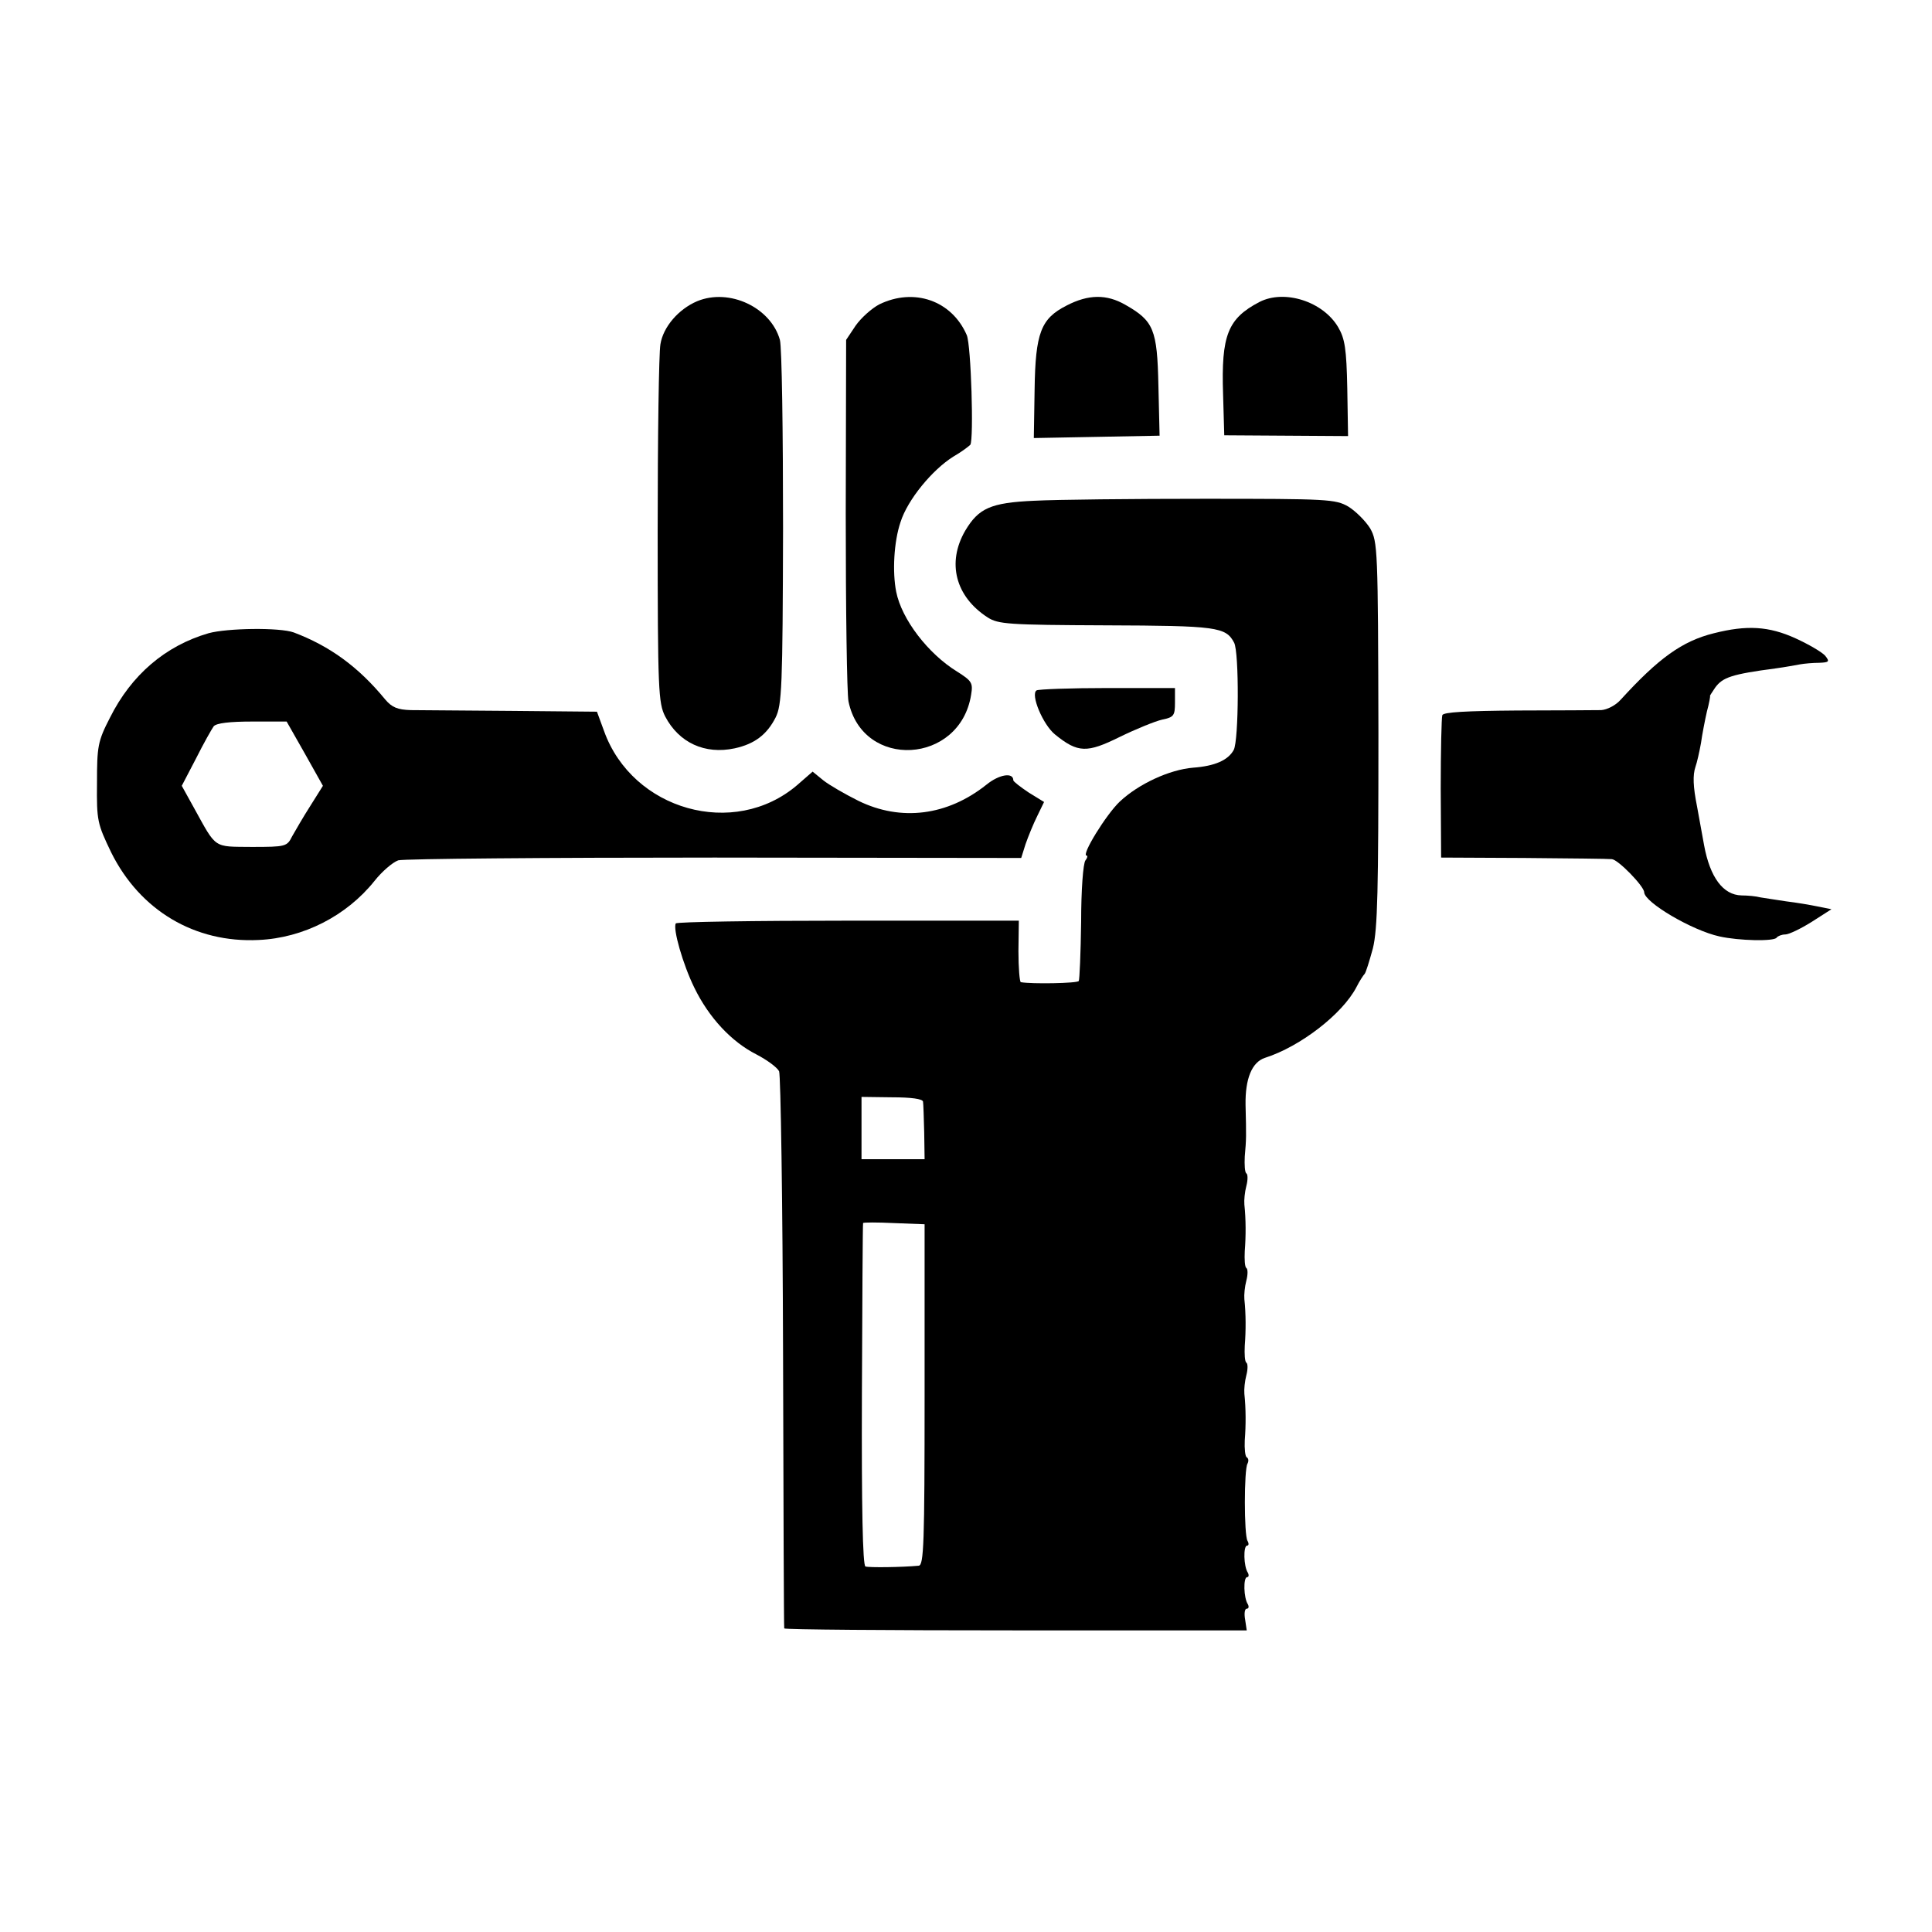
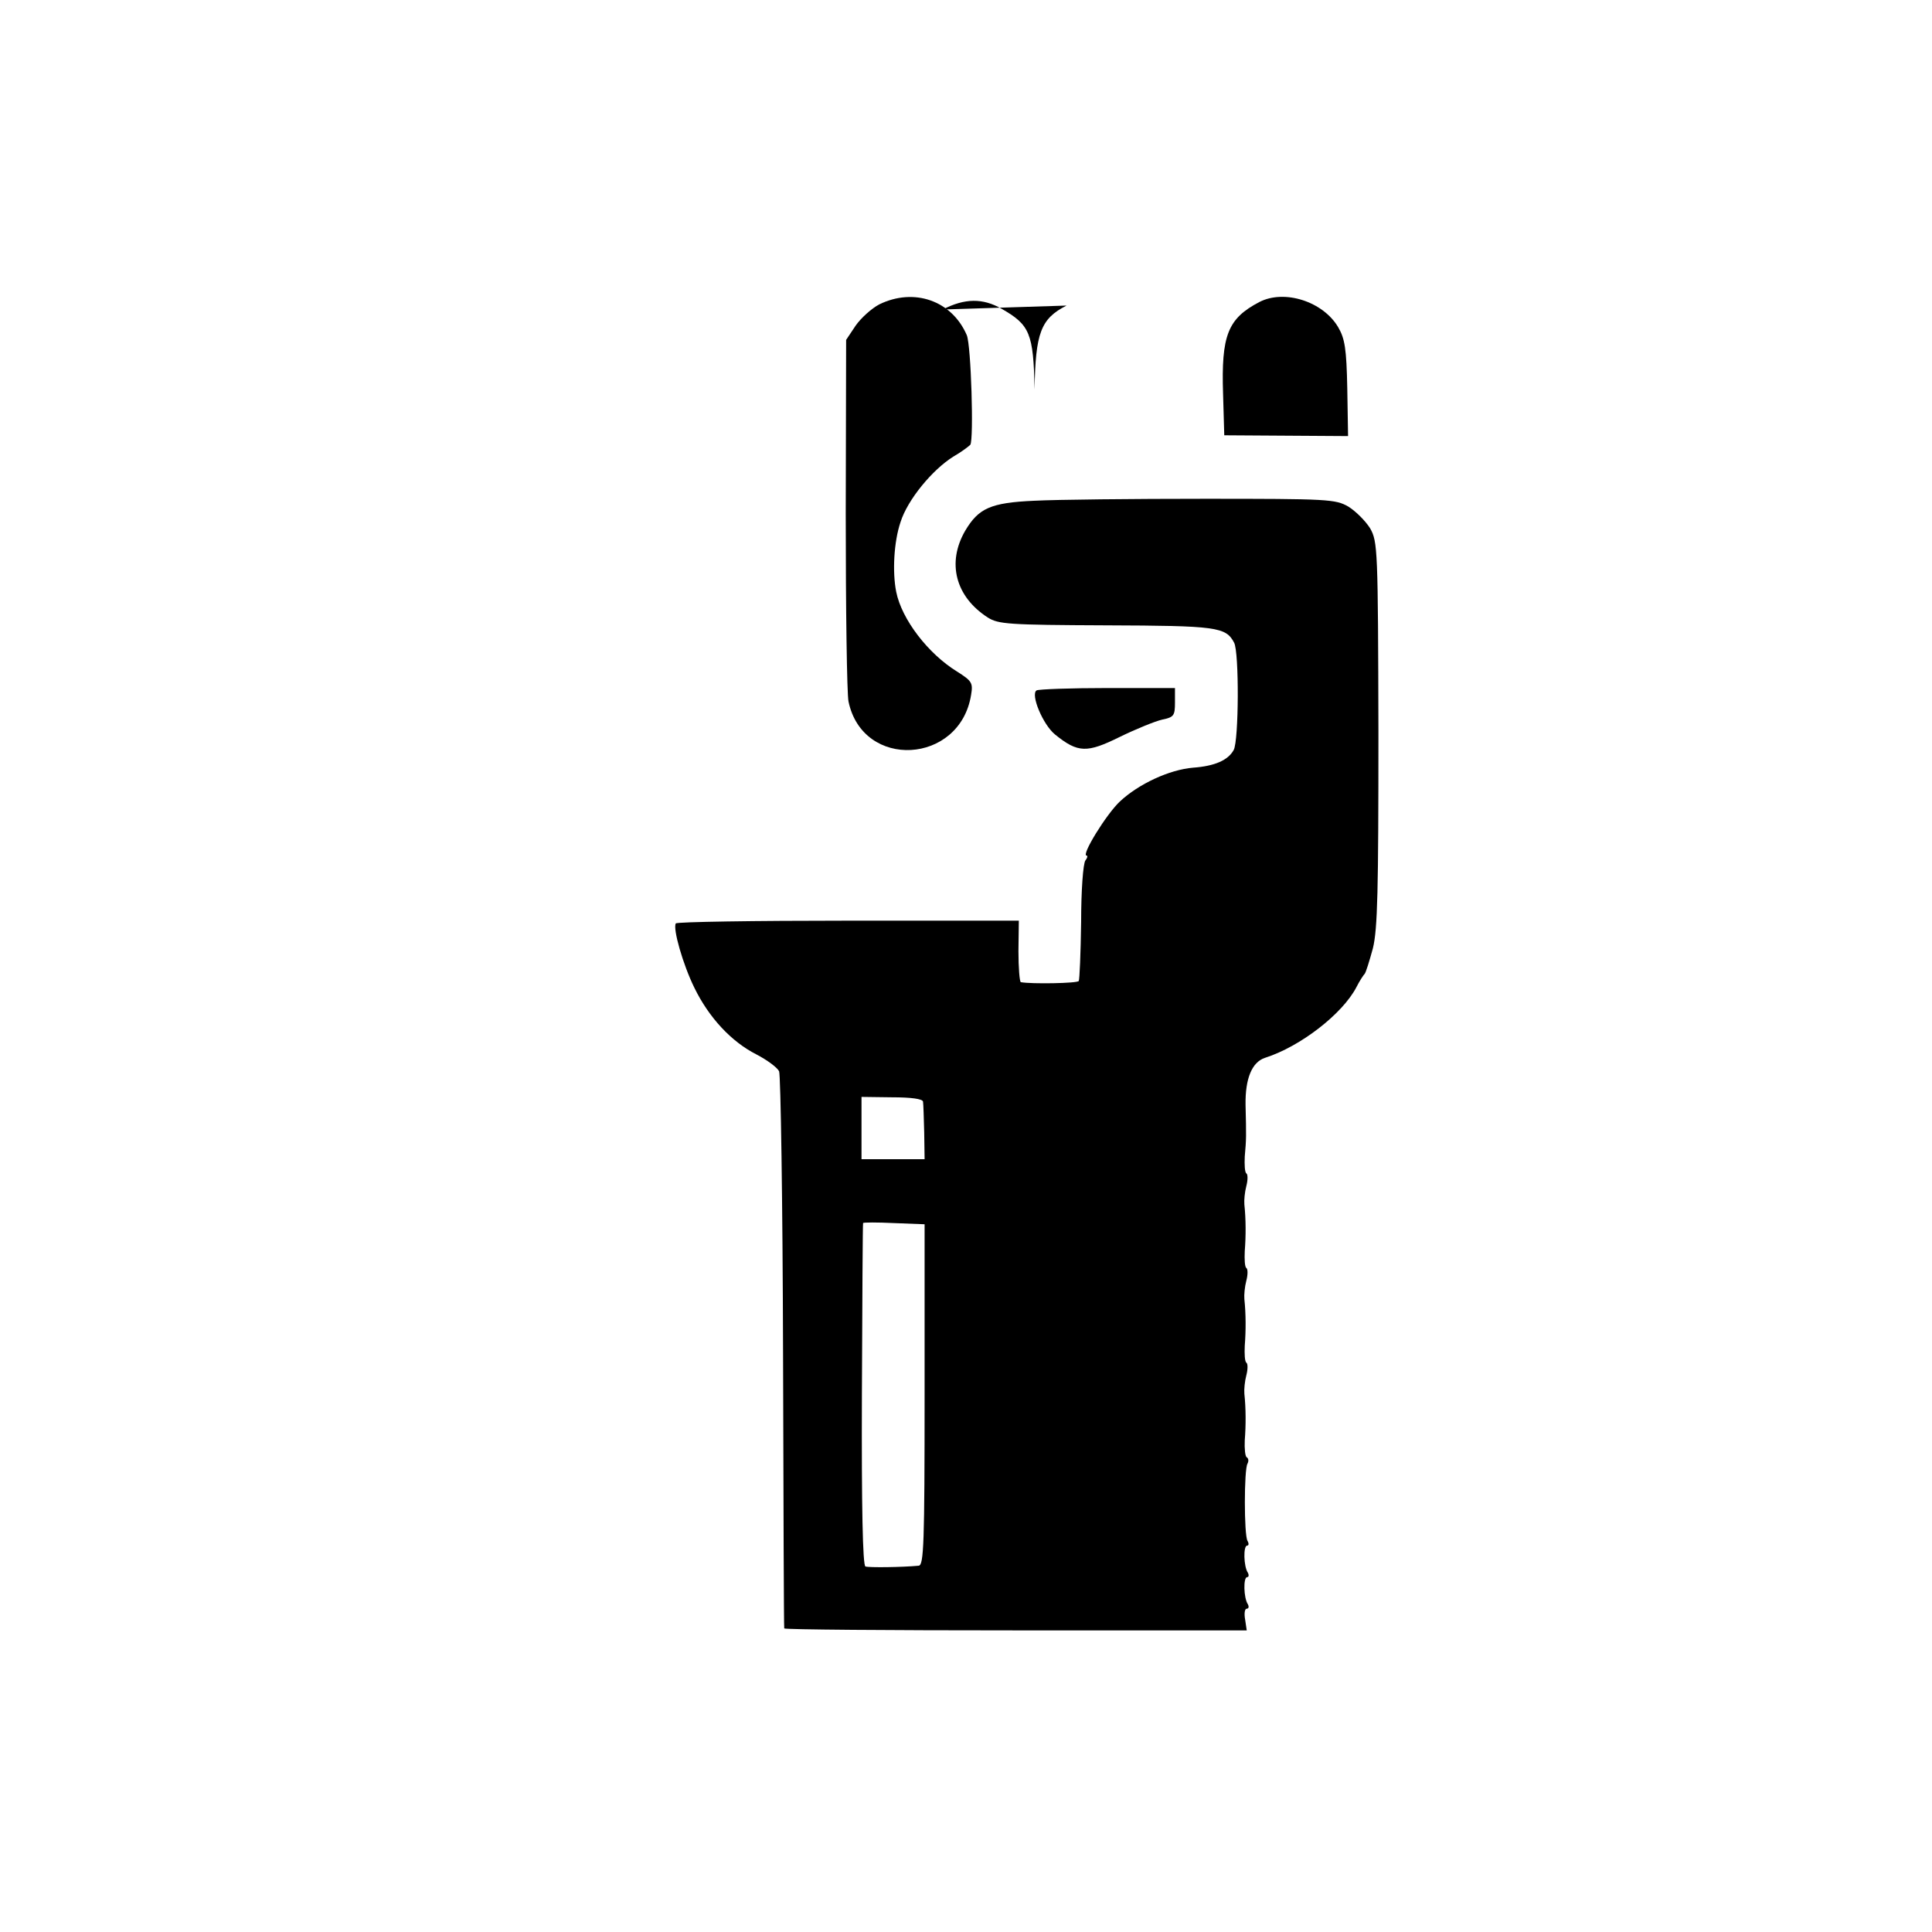
<svg xmlns="http://www.w3.org/2000/svg" version="1.0" width="490pt" height="490pt" viewBox="0 0 490 490" preserveAspectRatio="xMidYMid meet">
  <g transform="translate(0,490) scale(0.1,-0.1)" fill="#000000" stroke="none">
-     <path d="M1768 4136 c-47 -20 -86 -65 -93 -109 -4 -22 -7 -235 -7 -474 0 -406 2 -436 19 -470 35 -67 101 -97 176 -81 51 11 82 35 104 78 16 32 18 76 19 480 0 245 -3 460 -8 478 -23 82 -128 132 -210 98z" />
    <path d="M2230 4128 c-19 -10 -46 -34 -60 -54 l-24 -36 -1 -442 c0 -242 3 -456 7 -475 36 -174 283 -160 311 17 5 30 2 35 -36 59 -73 45 -140 132 -154 202 -10 50 -6 127 11 177 18 57 81 133 134 166 21 12 39 26 43 30 9 14 2 252 -9 278 -38 88 -134 121 -222 78z" />
-     <path d="M2705 4125 c-65 -33 -79 -69 -81 -213 l-2 -123 160 3 159 3 -3 127 c-3 143 -12 164 -84 205 -47 27 -93 27 -149 -2z" />
+     <path d="M2705 4125 c-65 -33 -79 -69 -81 -213 c-3 143 -12 164 -84 205 -47 27 -93 27 -149 -2z" />
    <path d="M3194 4134 c-80 -42 -97 -84 -92 -234 l3 -104 157 -1 157 -1 -2 121 c-2 100 -6 126 -23 155 -38 65 -136 97 -200 64z" />
    <path d="M2623 3630 c-111 -5 -141 -19 -175 -76 -47 -81 -25 -167 57 -220 27 -17 51 -19 300 -20 281 -1 304 -4 325 -44 13 -24 12 -248 -1 -272 -14 -26 -48 -41 -103 -45 -60 -5 -138 -41 -186 -86 -34 -32 -99 -137 -84 -137 3 0 2 -6 -3 -12 -6 -7 -11 -77 -11 -156 -1 -79 -4 -147 -6 -150 -3 -6 -120 -8 -147 -3 -3 1 -6 36 -6 79 l1 77 -433 0 c-238 0 -435 -3 -437 -7 -8 -13 18 -104 47 -163 37 -76 94 -137 157 -169 27 -14 53 -33 58 -43 4 -10 9 -331 10 -713 1 -382 2 -697 3 -700 1 -3 265 -5 587 -5 l586 0 -4 27 c-3 16 -1 28 4 28 5 0 6 5 3 11 -11 16 -12 69 -2 69 4 0 5 5 2 11 -11 16 -12 69 -2 69 4 0 5 5 1 12 -9 14 -9 182 0 196 3 6 3 13 -2 16 -4 2 -6 22 -5 43 3 38 3 81 -1 118 -1 11 1 32 5 47 4 15 4 30 0 32 -4 3 -5 22 -4 43 3 38 3 81 -1 118 -1 11 1 32 5 47 4 15 4 30 0 32 -4 3 -5 22 -4 43 3 38 3 81 -1 118 -1 11 1 32 5 47 4 15 4 30 0 32 -4 3 -5 22 -4 43 4 45 4 50 2 131 -1 66 16 108 49 119 91 29 197 112 232 179 8 16 18 31 21 34 3 3 12 32 21 65 12 49 14 147 14 545 -1 469 -2 486 -21 520 -12 19 -36 43 -55 55 -33 19 -51 20 -365 20 -181 0 -376 -2 -432 -5z m-282 -1524 c1 -6 2 -41 3 -78 l1 -68 -80 0 -80 0 0 79 0 79 77 -1 c49 0 78 -4 79 -11z m4 -743 c0 -379 -2 -433 -15 -434 -42 -4 -126 -5 -135 -2 -7 2 -10 152 -9 436 1 237 2 433 3 435 0 2 36 2 78 0 l78 -3 0 -432z" />
-     <path d="M529 3294 c-110 -32 -196 -106 -250 -214 -31 -60 -33 -73 -33 -166 -1 -96 1 -103 36 -176 73 -147 212 -230 374 -222 113 5 223 61 294 150 19 24 46 47 60 52 14 4 375 7 802 7 l778 -1 11 35 c7 20 20 52 30 72 l17 35 -39 24 c-21 14 -39 28 -39 31 0 21 -36 15 -68 -11 -99 -79 -217 -94 -325 -41 -34 17 -74 40 -89 52 l-27 22 -39 -34 c-160 -137 -418 -64 -490 137 l-18 49 -214 2 c-118 1 -234 2 -258 2 -34 1 -48 7 -65 27 -69 84 -142 136 -232 170 -36 13 -169 11 -216 -2z m244 -305 l46 -82 -32 -51 c-18 -28 -38 -63 -46 -77 -13 -26 -16 -27 -102 -27 -99 1 -89 -6 -147 99 l-31 56 36 69 c19 38 40 75 45 82 7 8 40 12 98 12 l87 0 46 -81z" />
-     <path d="M4347 3294 c-81 -20 -141 -64 -236 -168 -13 -15 -35 -26 -50 -27 -14 0 -110 -1 -213 -1 -128 -1 -188 -4 -190 -12 -2 -6 -4 -90 -4 -186 l1 -175 210 -1 c116 -1 216 -2 223 -3 16 -1 82 -69 82 -84 1 -26 122 -97 191 -112 49 -11 139 -13 145 -3 3 4 13 8 22 8 9 0 40 15 67 32 l50 32 -35 7 c-19 4 -55 10 -80 13 -25 4 -54 8 -65 10 -11 3 -33 5 -48 5 -47 1 -80 46 -95 127 -7 38 -15 83 -18 99 -10 50 -11 79 -4 100 4 11 10 38 14 60 3 22 10 58 15 80 6 22 9 40 8 40 -1 0 5 9 13 21 19 26 41 34 155 49 22 3 49 8 60 10 11 2 33 4 49 4 25 1 27 3 15 18 -8 9 -42 29 -75 44 -68 31 -124 34 -207 13z" />
    <path d="M2629 3149 c-16 -10 16 -87 47 -112 58 -47 81 -47 164 -6 41 20 90 40 108 44 29 6 32 10 32 43 l0 37 -171 0 c-94 0 -175 -3 -180 -6z" />
  </g>
</svg>